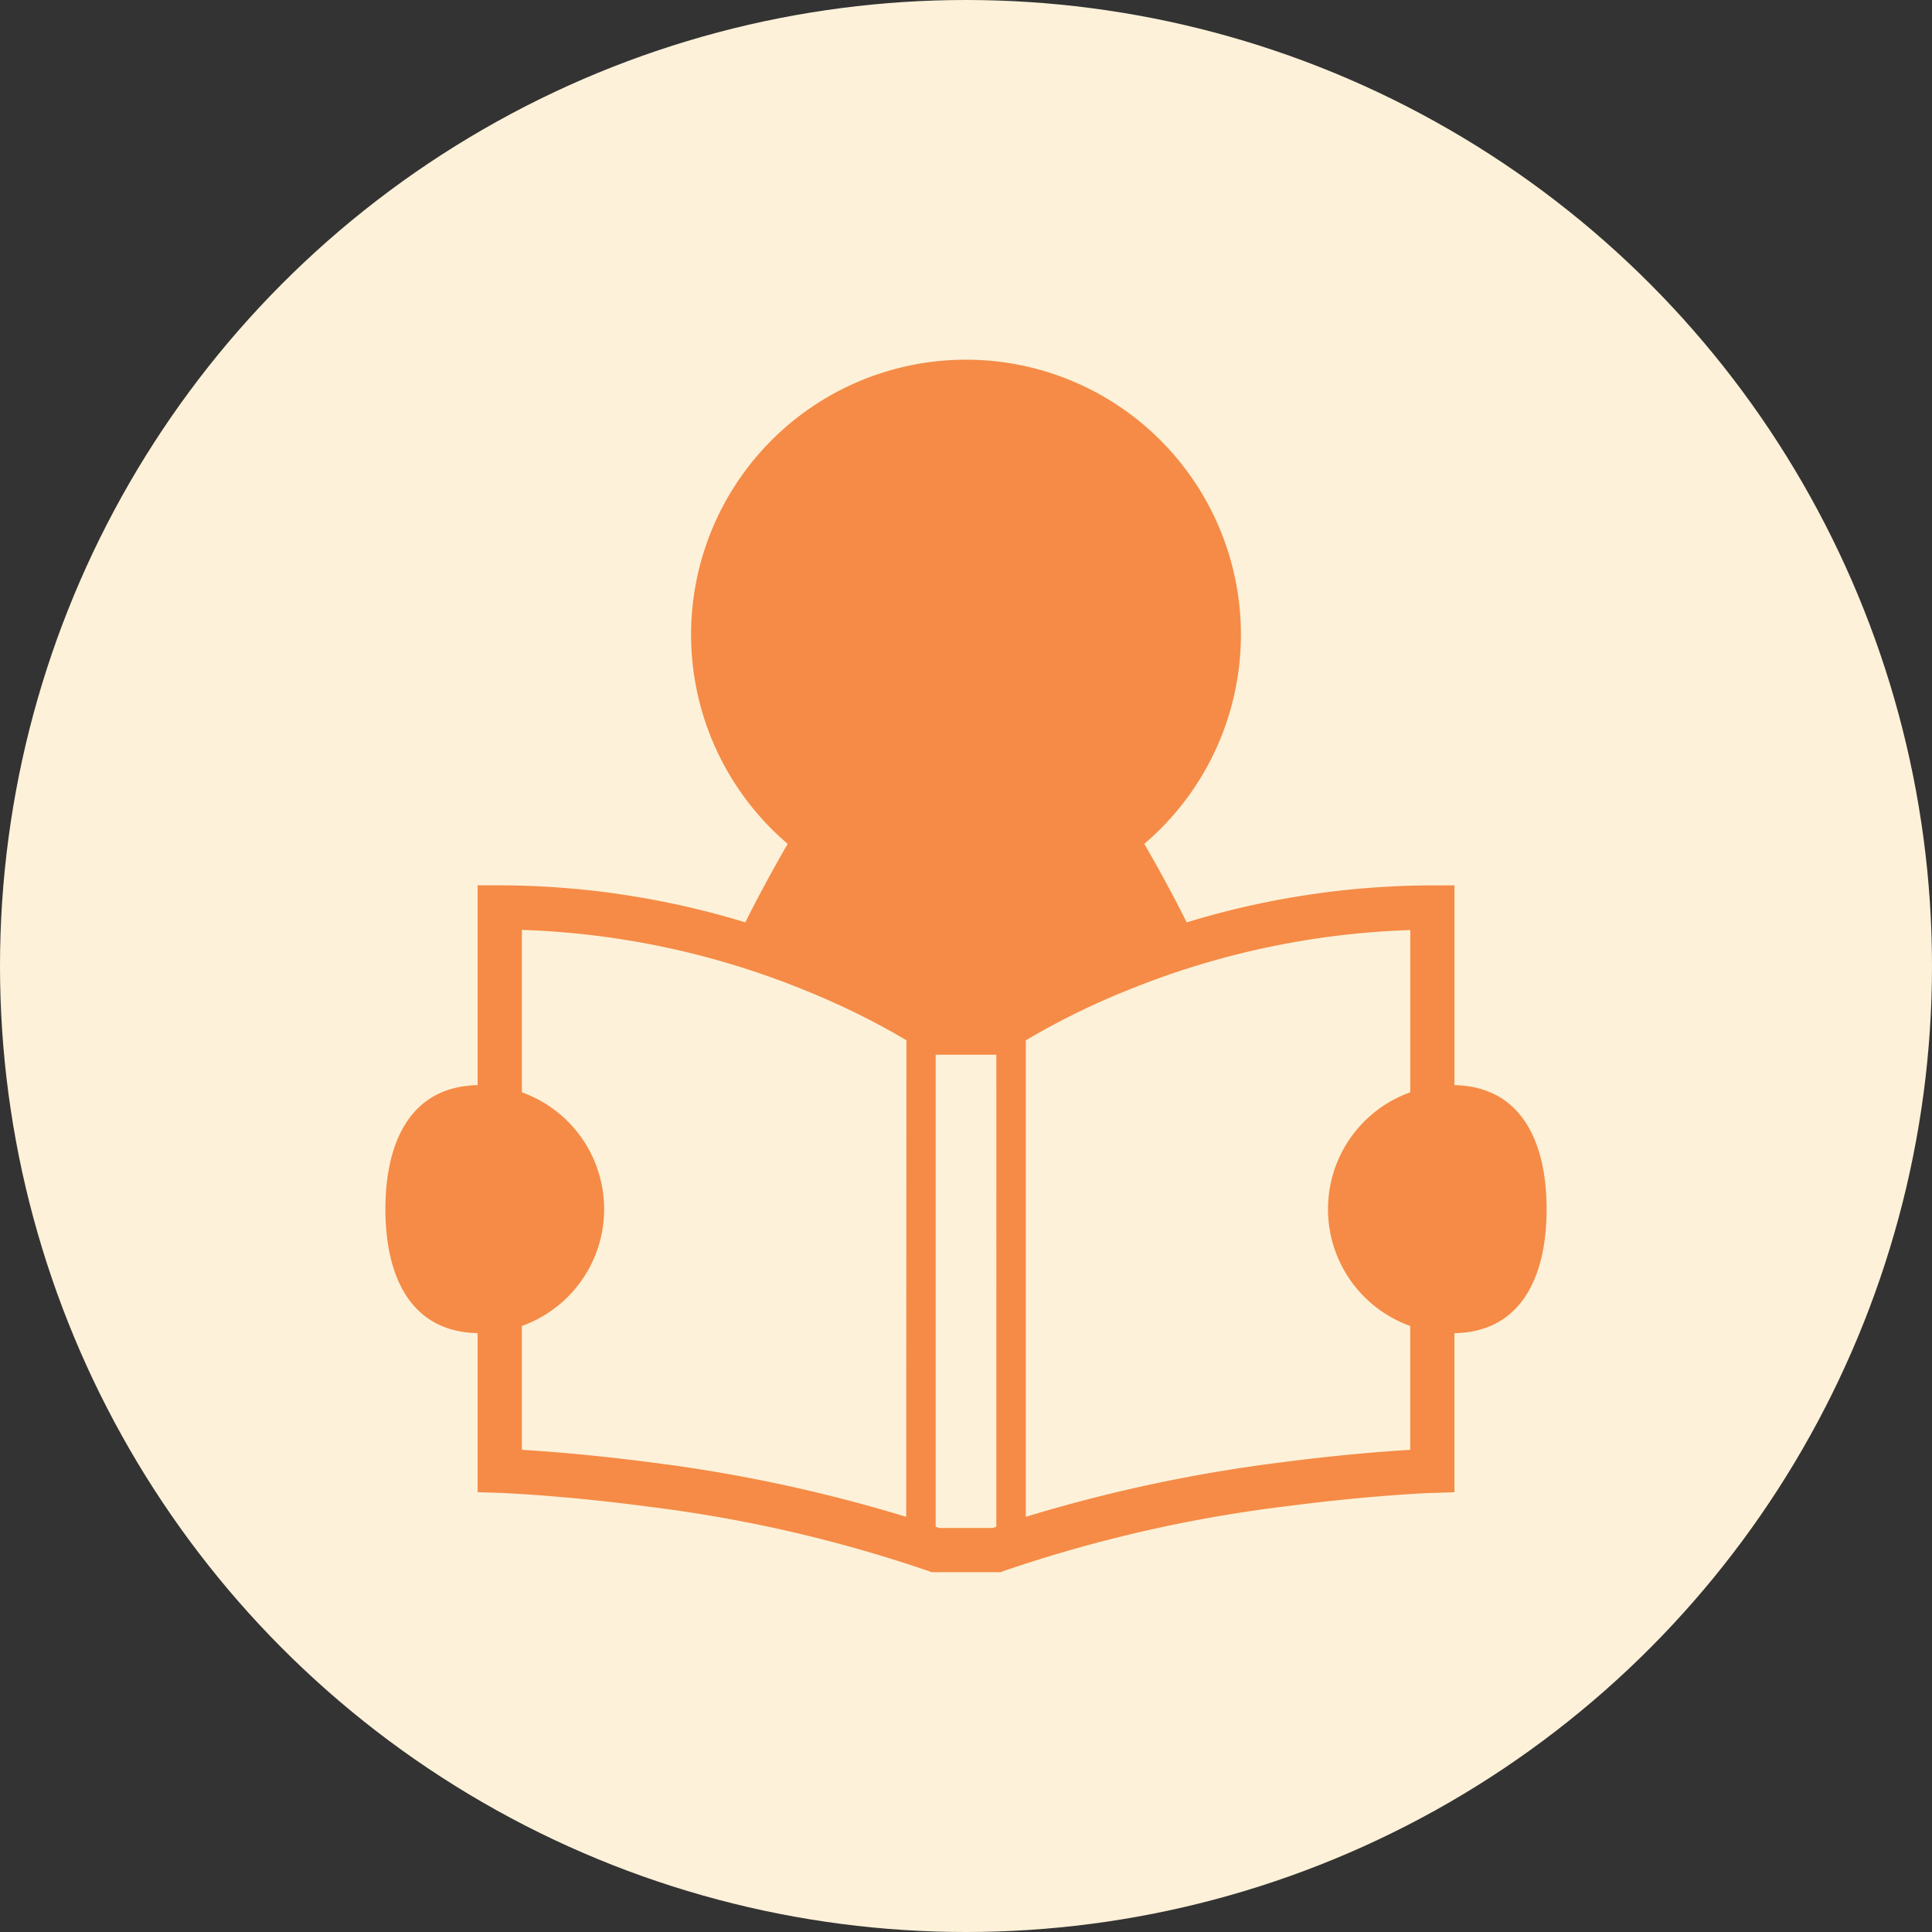
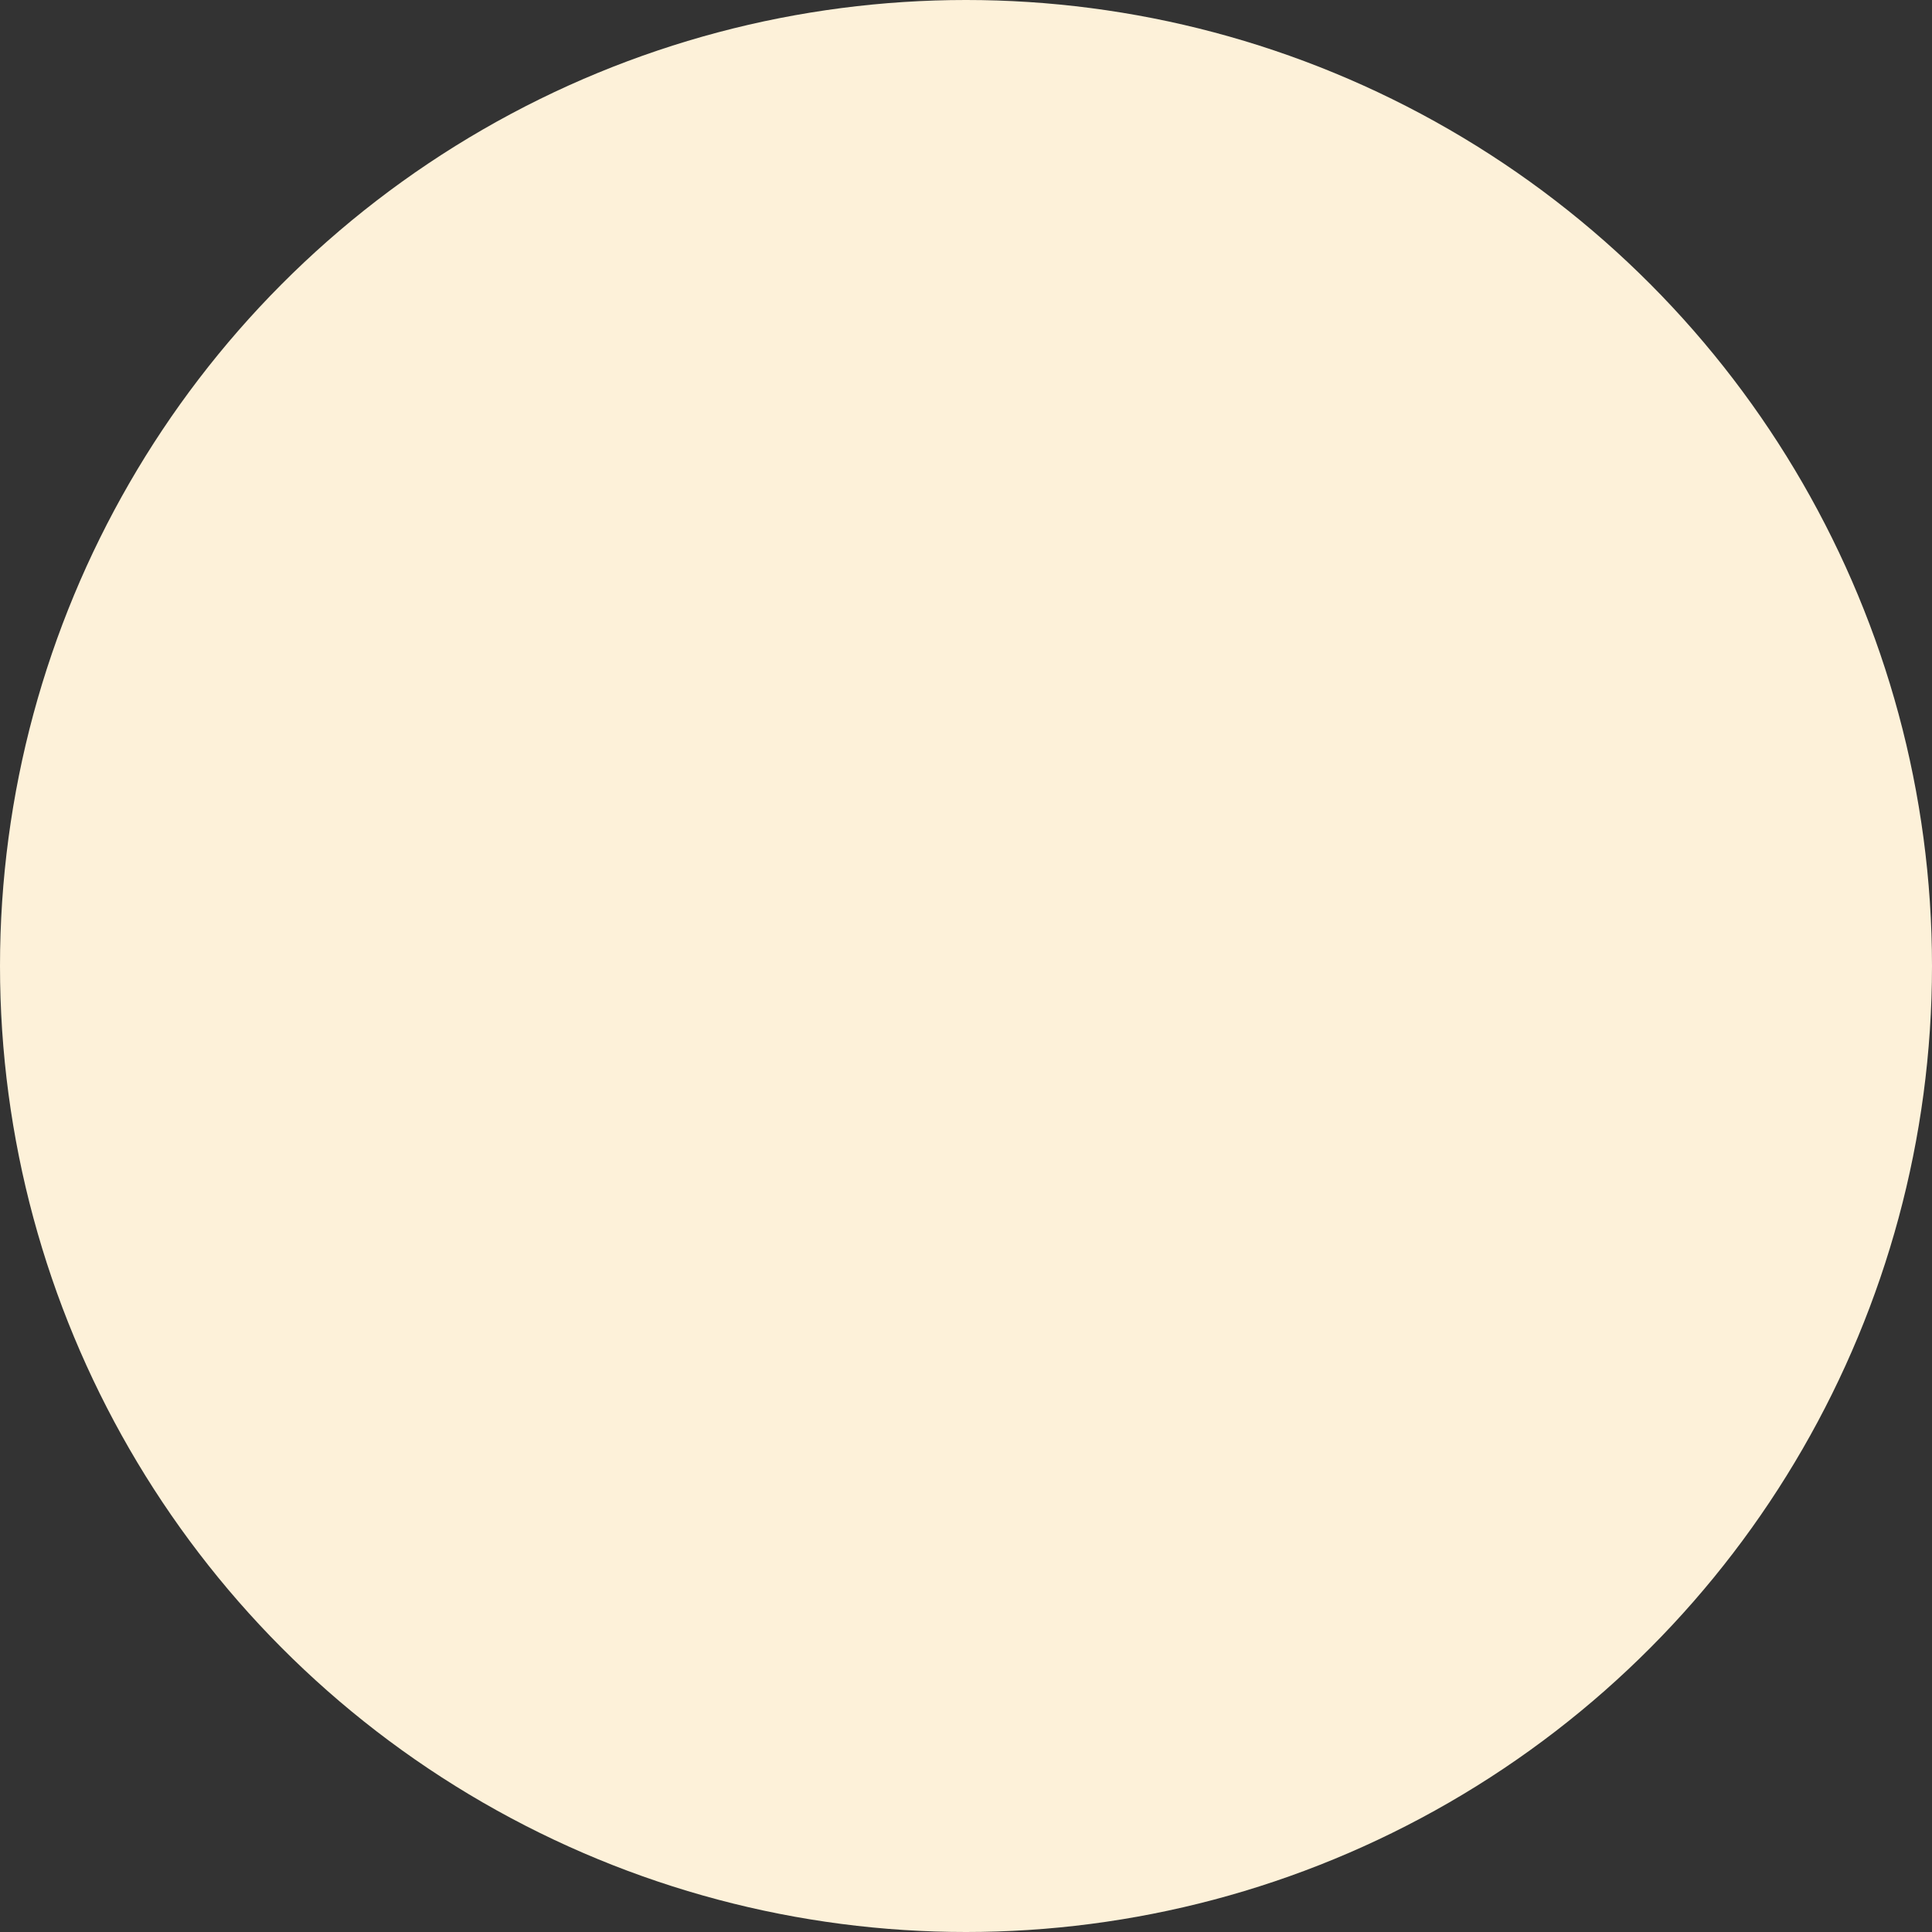
<svg xmlns="http://www.w3.org/2000/svg" width="113" height="113" viewBox="0 0 113 113">
  <rect x="0" y="0" width="113" height="113" fill="#333333" stroke="none" />
  <g id="グループ_1064" data-name="グループ 1064" transform="translate(-268.5 -2346.304)">
    <circle id="program04" cx="56.5" cy="56.5" r="56.5" transform="translate(268.5 2346.304)" fill="#fdf1d9" />
    <g id="勉強の無料アイコン1" transform="translate(291.042 2367.352)">
-       <path id="パス_195" data-name="パス 195" d="M73.315,42.42V30.736H72.022A49.567,49.567,0,0,0,57.654,32.9c-.788-1.594-1.7-3.239-2.478-4.593a16.079,16.079,0,1,0-20.858,0c-.78,1.354-1.69,3-2.478,4.593a49.561,49.561,0,0,0-14.367-2.167H16.182V42.42c-3.9.077-5.393,3.294-5.393,7.253s1.491,7.177,5.393,7.252v9.3l1.247.043h.036c.388.016,3.944.168,8.761.813A80.9,80.9,0,0,1,42.52,70.828l.214.078h4.027l.214-.078a81.716,81.716,0,0,1,16.757-3.808c2.443-.316,4.533-.506,6.01-.614.738-.055,1.321-.09,1.721-.111l.453-.022.114,0h.037l1.247-.043v-9.3c3.9-.075,5.392-3.292,5.392-7.252S77.215,42.5,73.315,42.42ZM41.25,67.669A89.055,89.055,0,0,0,26.1,64.458c-3.241-.421-5.872-.62-7.33-.708V56.505a7.257,7.257,0,0,0,0-13.665v-9.5a47.953,47.953,0,0,1,16.592,3.546,44.834,44.834,0,0,1,5.1,2.446c.3.171.569.326.8.463Zm5.272.58-.208.072H43.181l-.208-.072V40.642h3.549ZM70.729,42.84a7.258,7.258,0,0,0,0,13.665V63.75c-1.458.088-4.089.287-7.33.708a89.075,89.075,0,0,0-15.155,3.211V39.8a43.386,43.386,0,0,1,6-2.95,47.914,47.914,0,0,1,16.489-3.5v9.5Z" transform="translate(-10.789)" fill="#f58b46" />
-     </g>
+       </g>
  </g>
</svg>